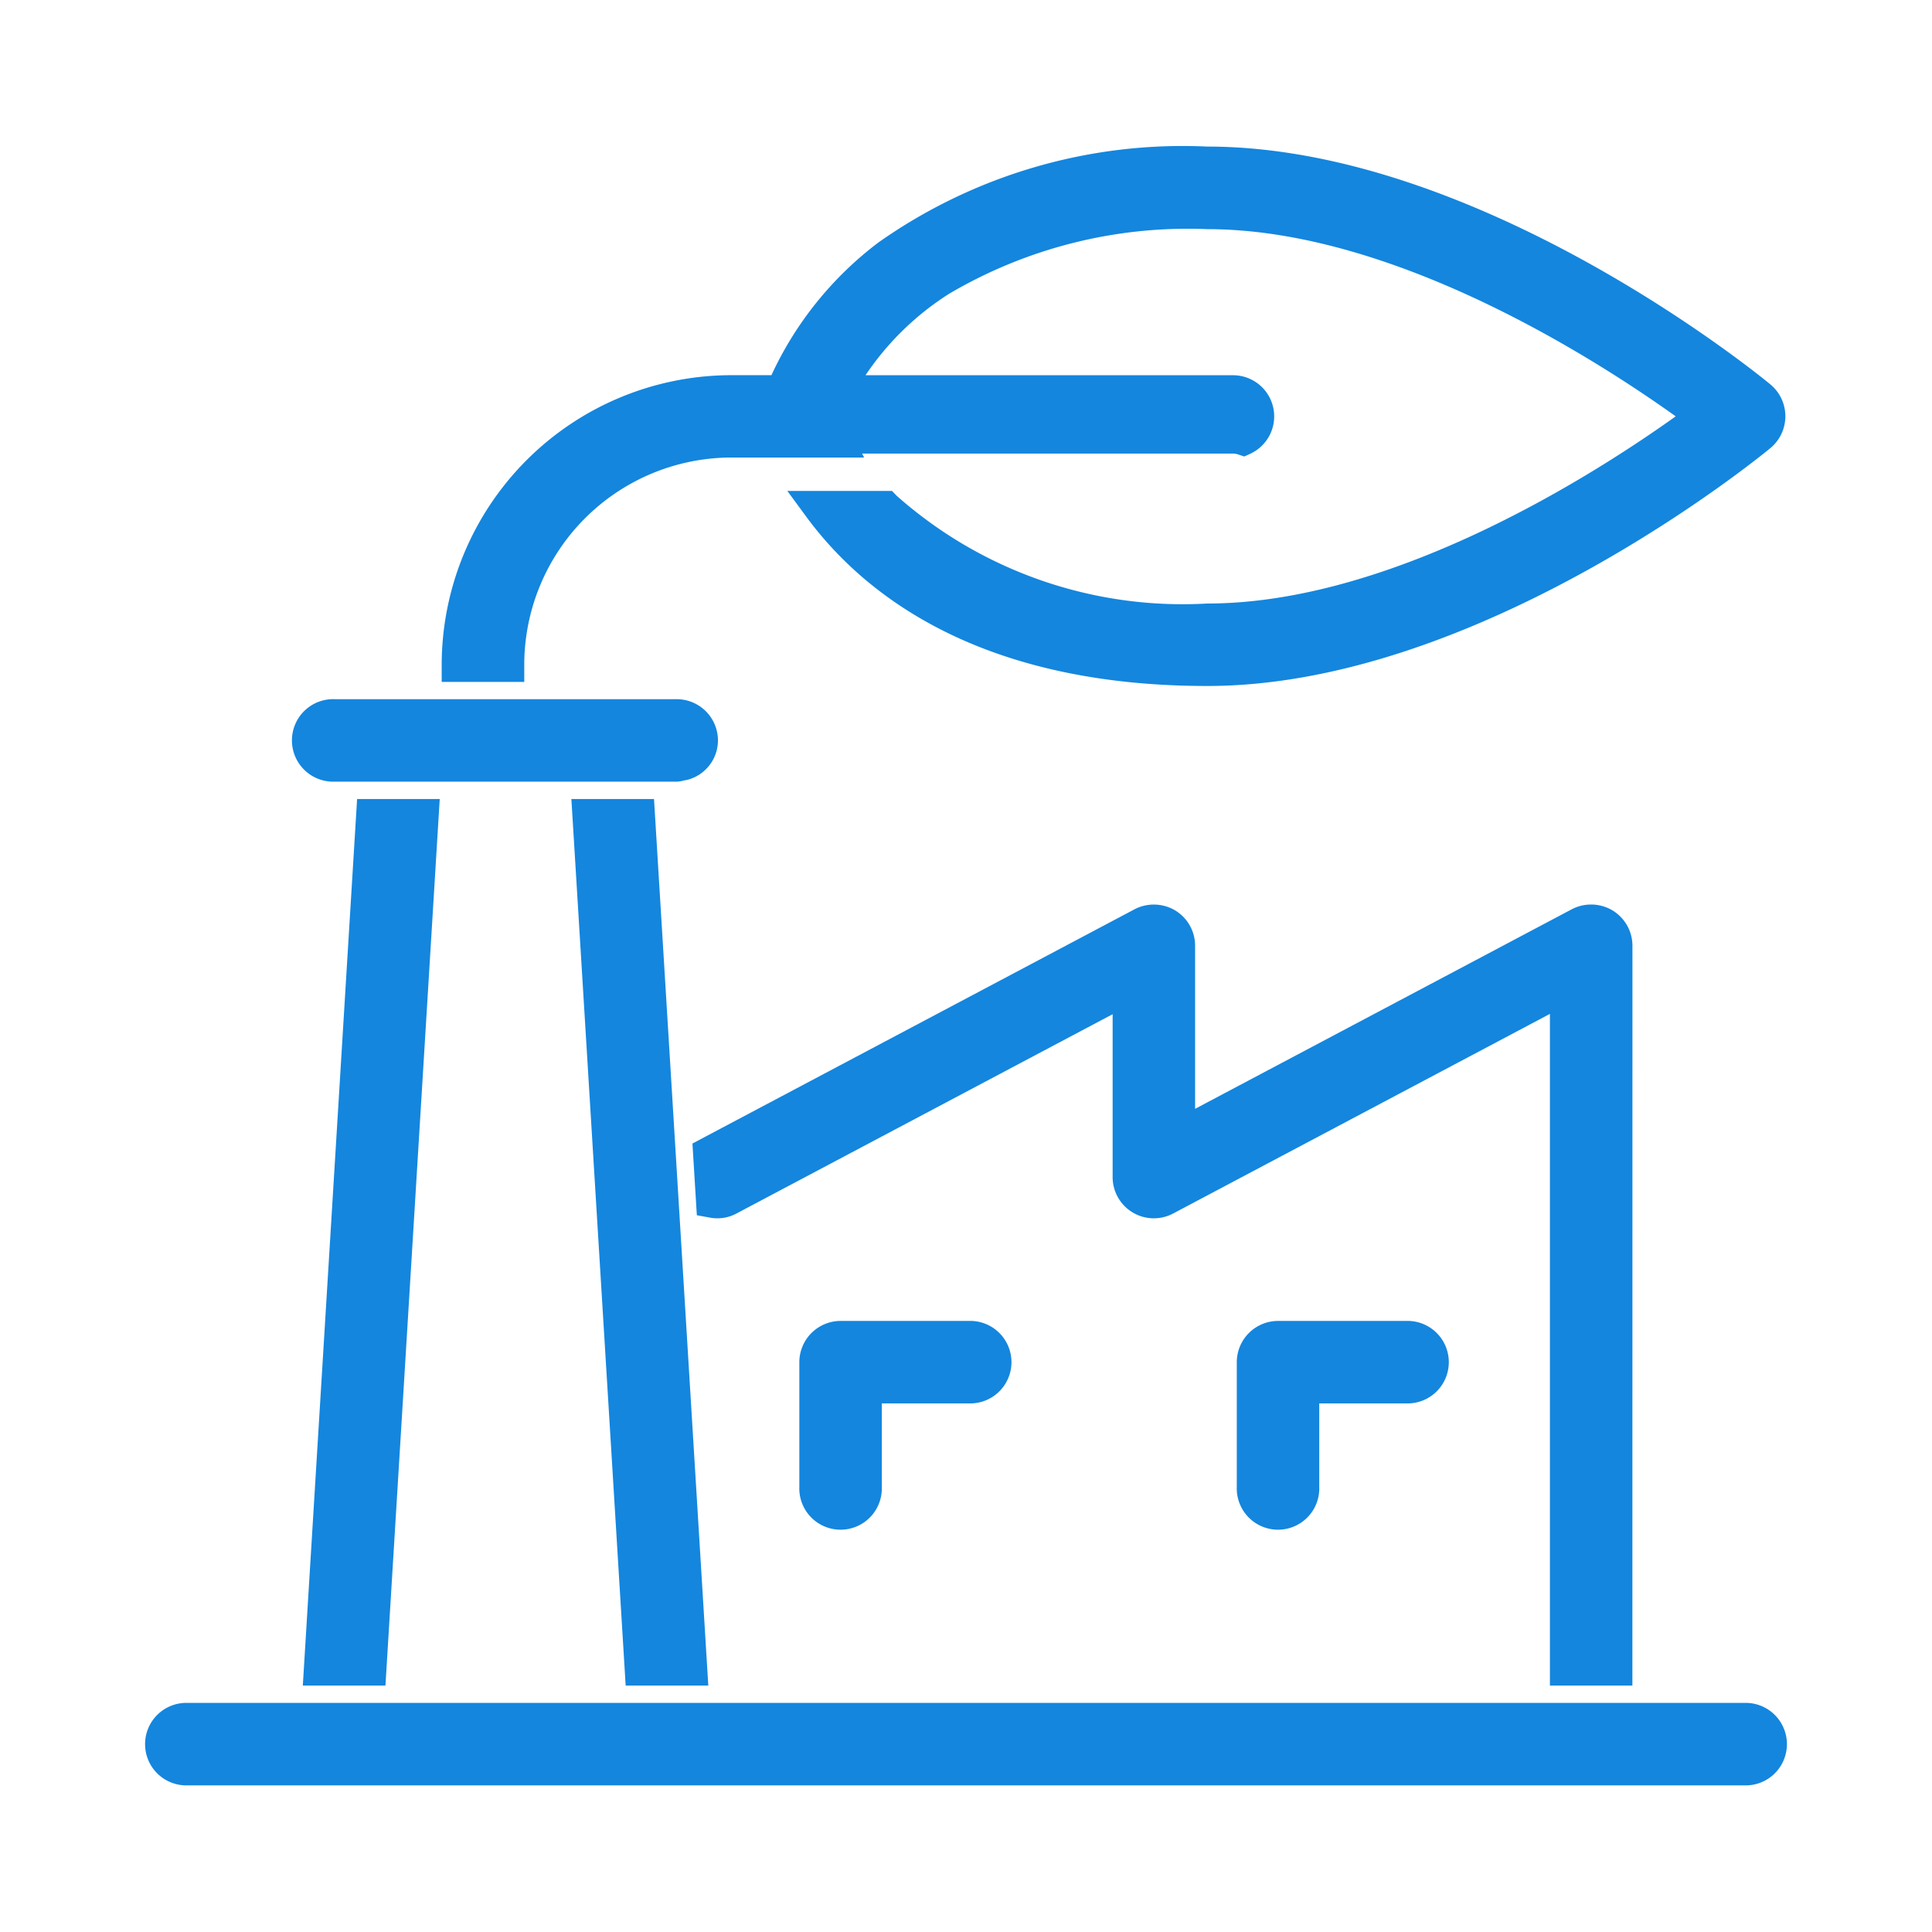
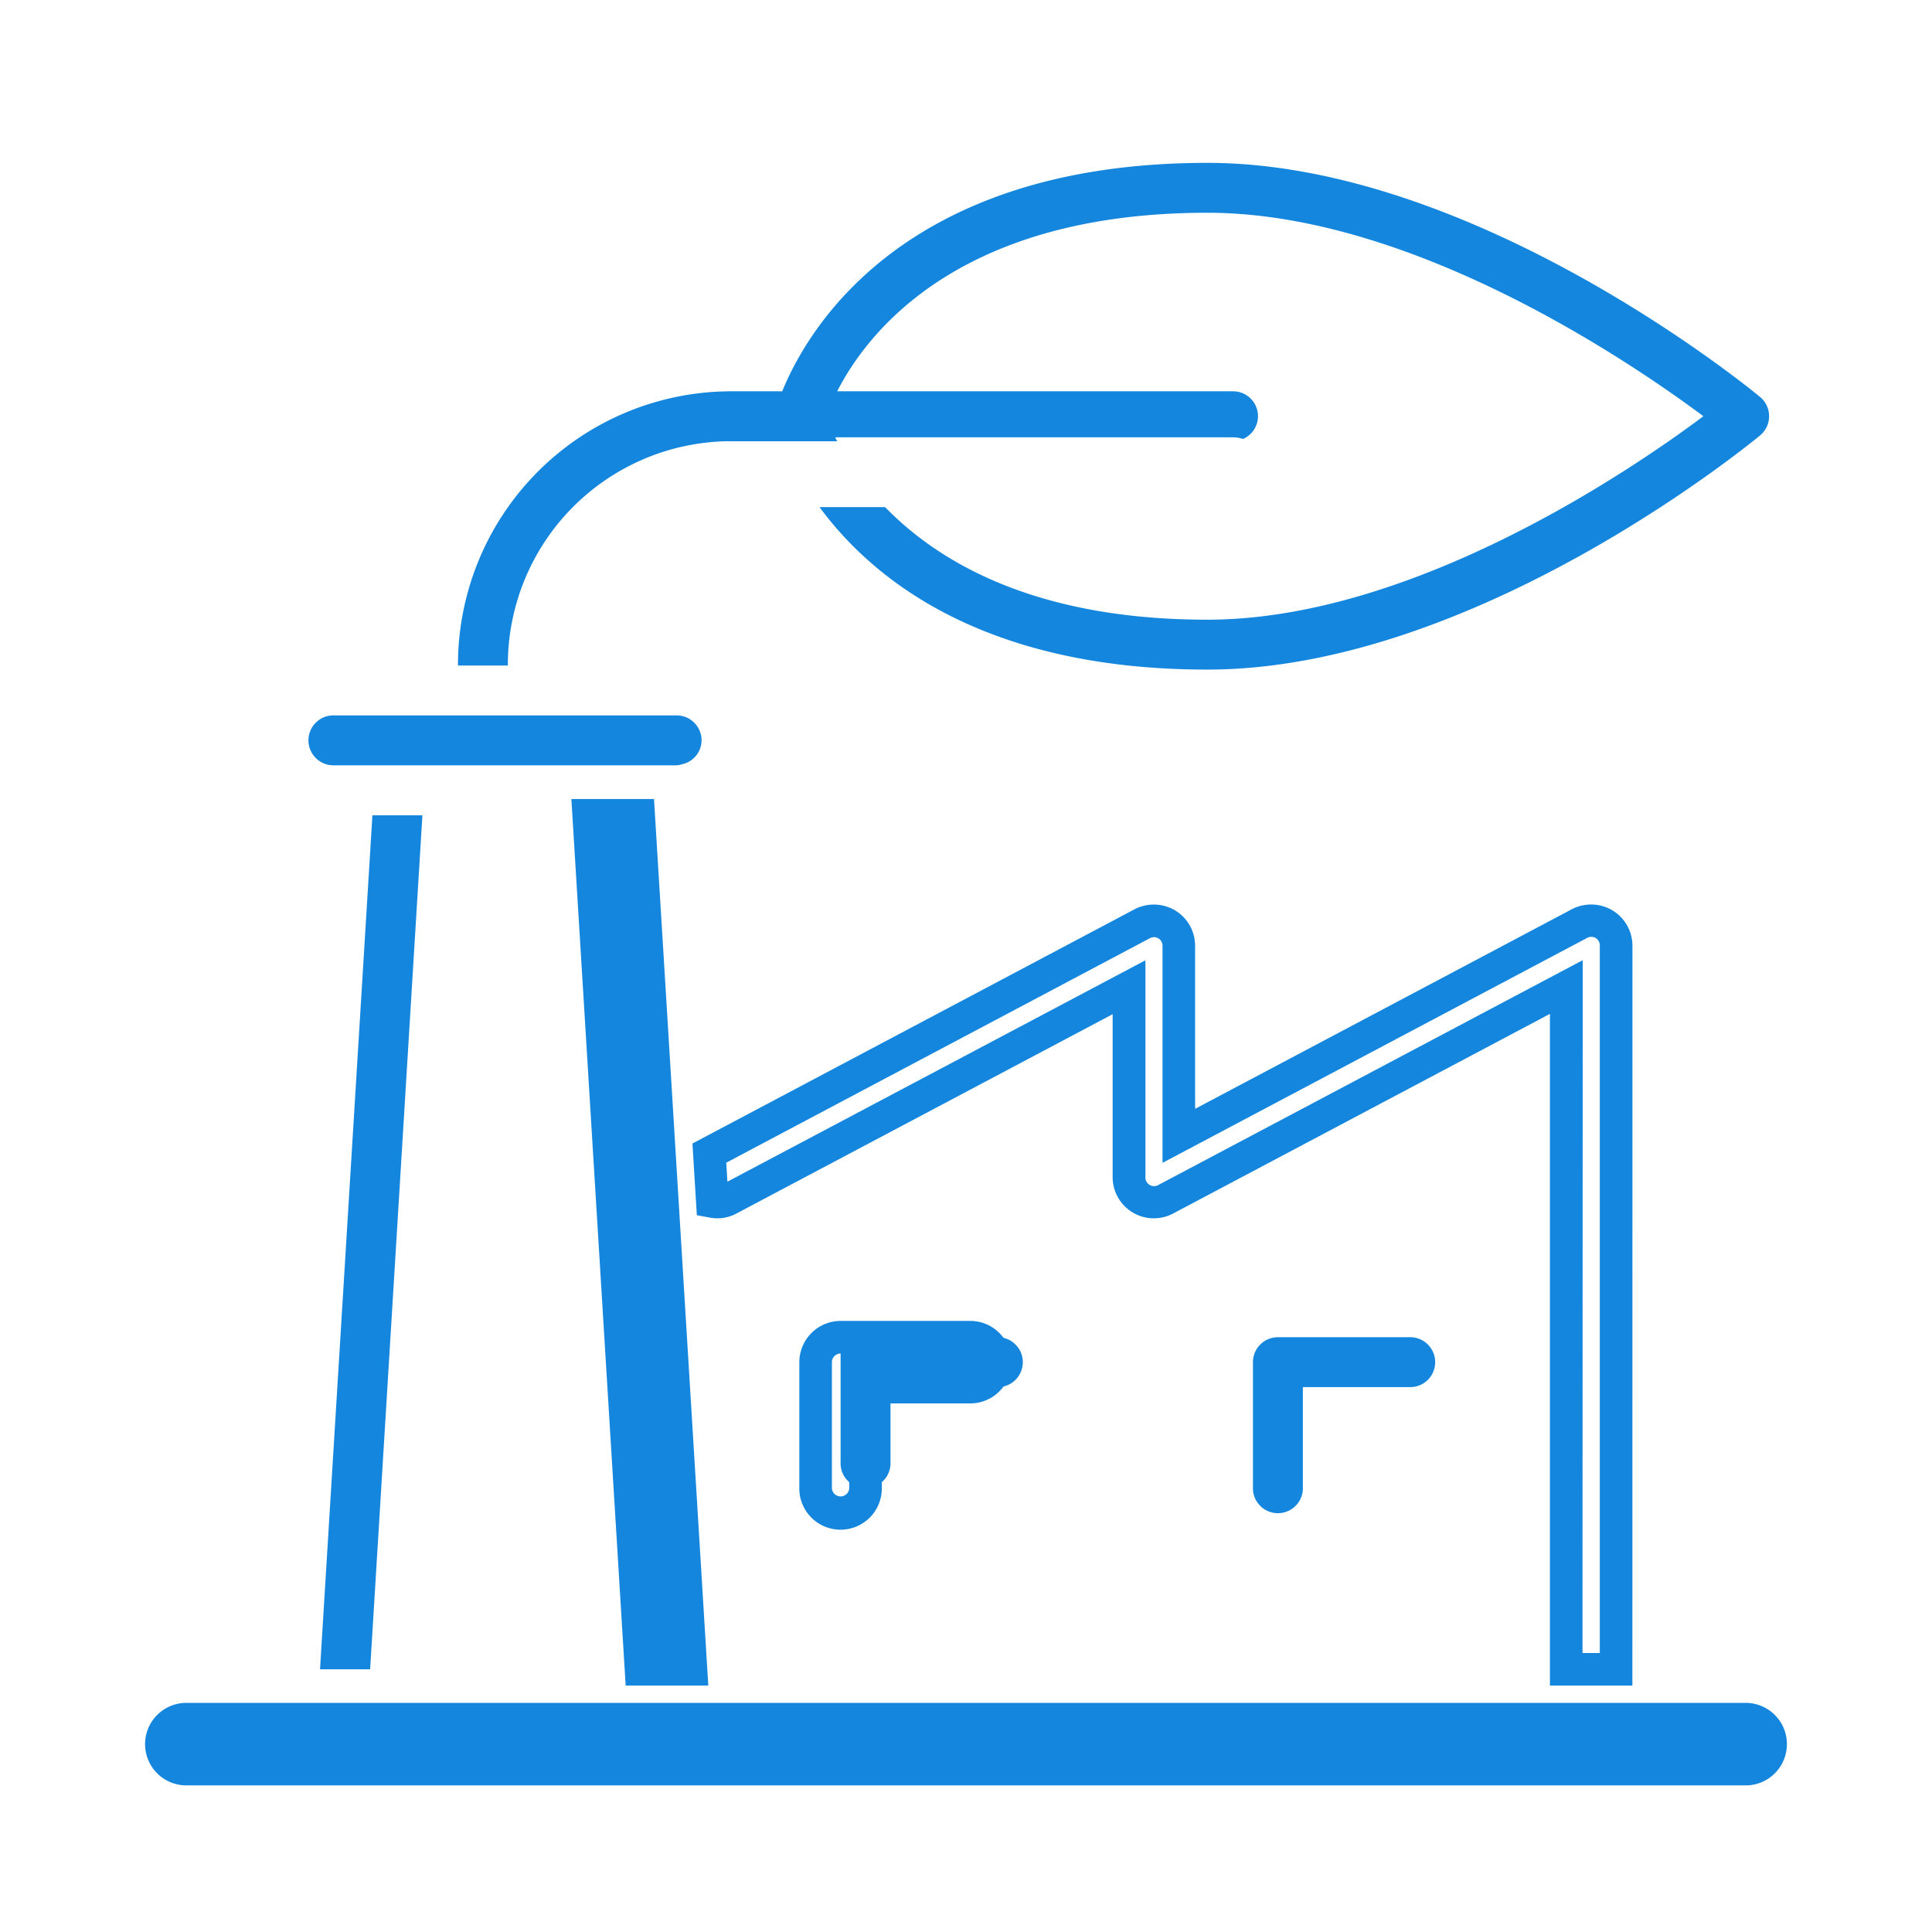
<svg xmlns="http://www.w3.org/2000/svg" width="35.588" height="35.588" viewBox="0 0 35.588 35.588">
  <defs>
    <clipPath id="clip-path">
      <rect id="Rechteck_144" data-name="Rechteck 144" width="35.588" height="35.588" transform="translate(-3 -3)" fill="#1486de" stroke="#1486de" stroke-width="0.6" />
    </clipPath>
  </defs>
  <g id="Gruppe_133" data-name="Gruppe 133" transform="translate(3 3)">
    <g id="Gruppe_132" data-name="Gruppe 132" transform="translate(0 0)" clip-path="url(#clip-path)">
      <path id="Pfad_149" data-name="Pfad 149" d="M16.821,5.128h1.99c-.012-.024-.026-.05-.037-.073H26.1a.628.628,0,0,1,.187.031.458.458,0,0,0-.187-.878H18.811C19.363,3.128,21.05.919,25.63.919c3.769,0,7.8,2.752,9.137,3.748-1.336,1-5.368,3.748-9.137,3.748-3.174,0-4.954-1.062-5.936-2.074H18.486c.97,1.319,3.013,2.993,7.144,2.993,4.912,0,9.968-4.138,10.181-4.313a.461.461,0,0,0,0-.709C35.6,4.138,30.543,0,25.63,0c-5.66,0-7.4,3.144-7.831,4.208h-.979a5.038,5.038,0,0,0-4.994,5.051h.919a4.117,4.117,0,0,1,4.074-4.132" transform="translate(-6.39 0)" fill="#1486de" />
-       <path id="Pfad_149_-_Kontur" data-name="Pfad 149 - Kontur" d="M25.63,9.636c-4.211,0-6.34-1.694-7.386-3.115l-.351-.478h1.928l.088.091a7.941,7.941,0,0,0,5.72,1.983c3.426,0,7.152-2.393,8.628-3.448-1.475-1.055-5.2-3.448-8.628-3.448a8.663,8.663,0,0,0-4.757,1.191,5.234,5.234,0,0,0-1.539,1.5H26.1a.758.758,0,0,1,.31,1.451l-.1.046L26.2,5.372a.33.33,0,0,0-.1-.017h-6.83l.038.073H16.821a3.821,3.821,0,0,0-3.774,3.833v.3H11.526v-.3a5.342,5.342,0,0,1,5.294-5.35H17.6A6.456,6.456,0,0,1,19.57,1.467,9.727,9.727,0,0,1,25.63-.3c5,0,10.155,4.2,10.372,4.382a.761.761,0,0,1,0,1.171C35.786,5.433,30.634,9.636,25.63,9.636ZM19.119,6.643c1.074,1.183,3.025,2.393,6.511,2.393,4.79,0,9.78-4.072,9.99-4.245a.161.161,0,0,0,0-.247C35.41,4.372,30.421.3,25.63.3a9.149,9.149,0,0,0-5.695,1.643A5.773,5.773,0,0,0,18.078,4.32L18,4.508H16.821a4.736,4.736,0,0,0-4.683,4.451h.32a4.417,4.417,0,0,1,4.363-4.132h1.51L18.3,4.755h7.8a.85.85,0,0,1,.126.009.151.151,0,0,0,.034-.1.16.16,0,0,0-.16-.16H18.32l.223-.437a5.677,5.677,0,0,1,2-2.165A9.244,9.244,0,0,1,25.63.619a12.945,12.945,0,0,1,5.613,1.532,24.756,24.756,0,0,1,3.7,2.276l.323.24-.323.24a24.756,24.756,0,0,1-3.7,2.276A12.945,12.945,0,0,1,25.63,8.716a8.6,8.6,0,0,1-6.061-2.074Z" transform="translate(-6.39 0)" fill="#1486de" />
-       <path id="Pfad_150" data-name="Pfad 150" d="M38.6,44.149V30.814a.46.46,0,0,0-.675-.406l-7.38,3.91v-3.5a.46.46,0,0,0-.675-.406L21.9,34.632l.055.894a.447.447,0,0,0,.3-.039l7.379-3.91v3.5a.459.459,0,0,0,.674.406l7.381-3.91V44.149Z" transform="translate(-11.831 -16.4)" fill="#1486de" />
      <path id="Pfad_150_-_Kontur" data-name="Pfad 150 - Kontur" d="M38.9,44.449H37.381V32.076l-6.94,3.677a.759.759,0,0,1-1.115-.671v-3l-6.938,3.676a.745.745,0,0,1-.49.069l-.231-.042-.081-1.321,8.144-4.315a.771.771,0,0,1,.748.021.761.761,0,0,1,.367.65v3.005l6.94-3.677a.771.771,0,0,1,.749.022.762.762,0,0,1,.367.65Zm-.919-.6H38.3V30.814a.16.16,0,0,0-.077-.136.162.162,0,0,0-.159,0l-7.819,4.142v-4a.159.159,0,0,0-.077-.136.161.161,0,0,0-.159,0l-7.8,4.133.021.35,7.7-4.078v4a.159.159,0,0,0,.234.141l7.821-4.143Z" transform="translate(-11.831 -16.4)" fill="#1486de" />
      <path id="Pfad_151" data-name="Pfad 151" d="M7.223,41.874l.963-15.731H7.265L6.3,41.874Z" transform="translate(-3.405 -14.125)" fill="#1486de" />
-       <path id="Pfad_151_-_Kontur" data-name="Pfad 151 - Kontur" d="M7.505,42.174H5.983l1-16.331H8.505Zm-.885-.6h.32l.926-15.131h-.32Z" transform="translate(-3.405 -14.125)" fill="#1486de" />
      <path id="Pfad_152" data-name="Pfad 152" d="M17.063,26.143l.963,15.731h.921l-.962-15.731Z" transform="translate(-9.219 -14.125)" fill="#1486de" />
      <path id="Pfad_152_-_Kontur" data-name="Pfad 152 - Kontur" d="M16.744,25.843h1.522l1,16.331H17.744Zm.958.6h-.32l.926,15.131h.32Z" transform="translate(-9.219 -14.125)" fill="#1486de" />
      <path id="Pfad_153" data-name="Pfad 153" d="M29.128,62.362H.46a.46.46,0,0,0,0,.919H29.128a.46.46,0,0,0,0-.919" transform="translate(0 -33.694)" fill="#1486de" />
      <path id="Pfad_153_-_Kontur" data-name="Pfad 153 - Kontur" d="M29.128,63.581H.46a.76.76,0,1,1,0-1.519H29.128a.76.76,0,1,1,0,1.519ZM.46,62.662a.16.16,0,1,0,0,.319H29.128a.16.16,0,0,0,0-.319Z" transform="translate(0 -33.694)" fill="#1486de" />
-       <path id="Pfad_154" data-name="Pfad 154" d="M26.616,47.057a.459.459,0,0,0-.46.46v2.3a.46.46,0,1,0,.919,0V47.976h1.956a.46.46,0,1,0,0-.919Z" transform="translate(-14.132 -25.425)" fill="#1486de" />
+       <path id="Pfad_154" data-name="Pfad 154" d="M26.616,47.057v2.3a.46.46,0,1,0,.919,0V47.976h1.956a.46.46,0,1,0,0-.919Z" transform="translate(-14.132 -25.425)" fill="#1486de" />
      <path id="Pfad_154_-_Kontur" data-name="Pfad 154 - Kontur" d="M26.616,46.757h2.415a.76.76,0,0,1,0,1.519H27.375v1.539a.76.76,0,1,1-1.519,0v-2.3A.761.761,0,0,1,26.616,46.757Zm2.415.919a.16.16,0,1,0,0-.319H26.616a.16.16,0,0,0-.16.16v2.3a.16.16,0,1,0,.319,0V47.676Z" transform="translate(-14.132 -25.425)" fill="#1486de" />
      <path id="Pfad_155" data-name="Pfad 155" d="M44.139,47.057a.459.459,0,0,0-.46.46v2.3a.46.46,0,1,0,.919,0V47.976h1.956a.46.46,0,1,0,0-.919Z" transform="translate(-23.599 -25.425)" fill="#1486de" />
-       <path id="Pfad_155_-_Kontur" data-name="Pfad 155 - Kontur" d="M44.139,46.757h2.415a.76.76,0,0,1,0,1.519H44.9v1.539a.76.76,0,1,1-1.519,0v-2.3A.761.761,0,0,1,44.139,46.757Zm2.415.919a.16.16,0,0,0,0-.319H44.139a.16.16,0,0,0-.16.16v2.3a.16.16,0,1,0,.319,0V47.676Z" transform="translate(-23.599 -25.425)" fill="#1486de" />
      <path id="Pfad_156" data-name="Pfad 156" d="M6.337,23.062h6.3a.449.449,0,0,0,.1-.02.453.453,0,0,0,.361-.44.459.459,0,0,0-.46-.46h-6.3a.46.46,0,1,0,0,.919" transform="translate(-3.175 -11.964)" fill="#1486de" />
-       <path id="Pfad_156_-_Kontur" data-name="Pfad 156 - Kontur" d="M12.64,23.362h-6.3a.76.76,0,1,1,0-1.519h6.3a.761.761,0,0,1,.76.76.752.752,0,0,1-.594.733l-.016,0A.547.547,0,0,1,12.64,23.362Zm-6.3-.919a.16.16,0,1,0,0,.319h6.288l.006,0,.043-.011A.154.154,0,0,0,12.8,22.6a.16.16,0,0,0-.16-.16Z" transform="translate(-3.175 -11.964)" fill="#1486de" />
    </g>
  </g>
</svg>